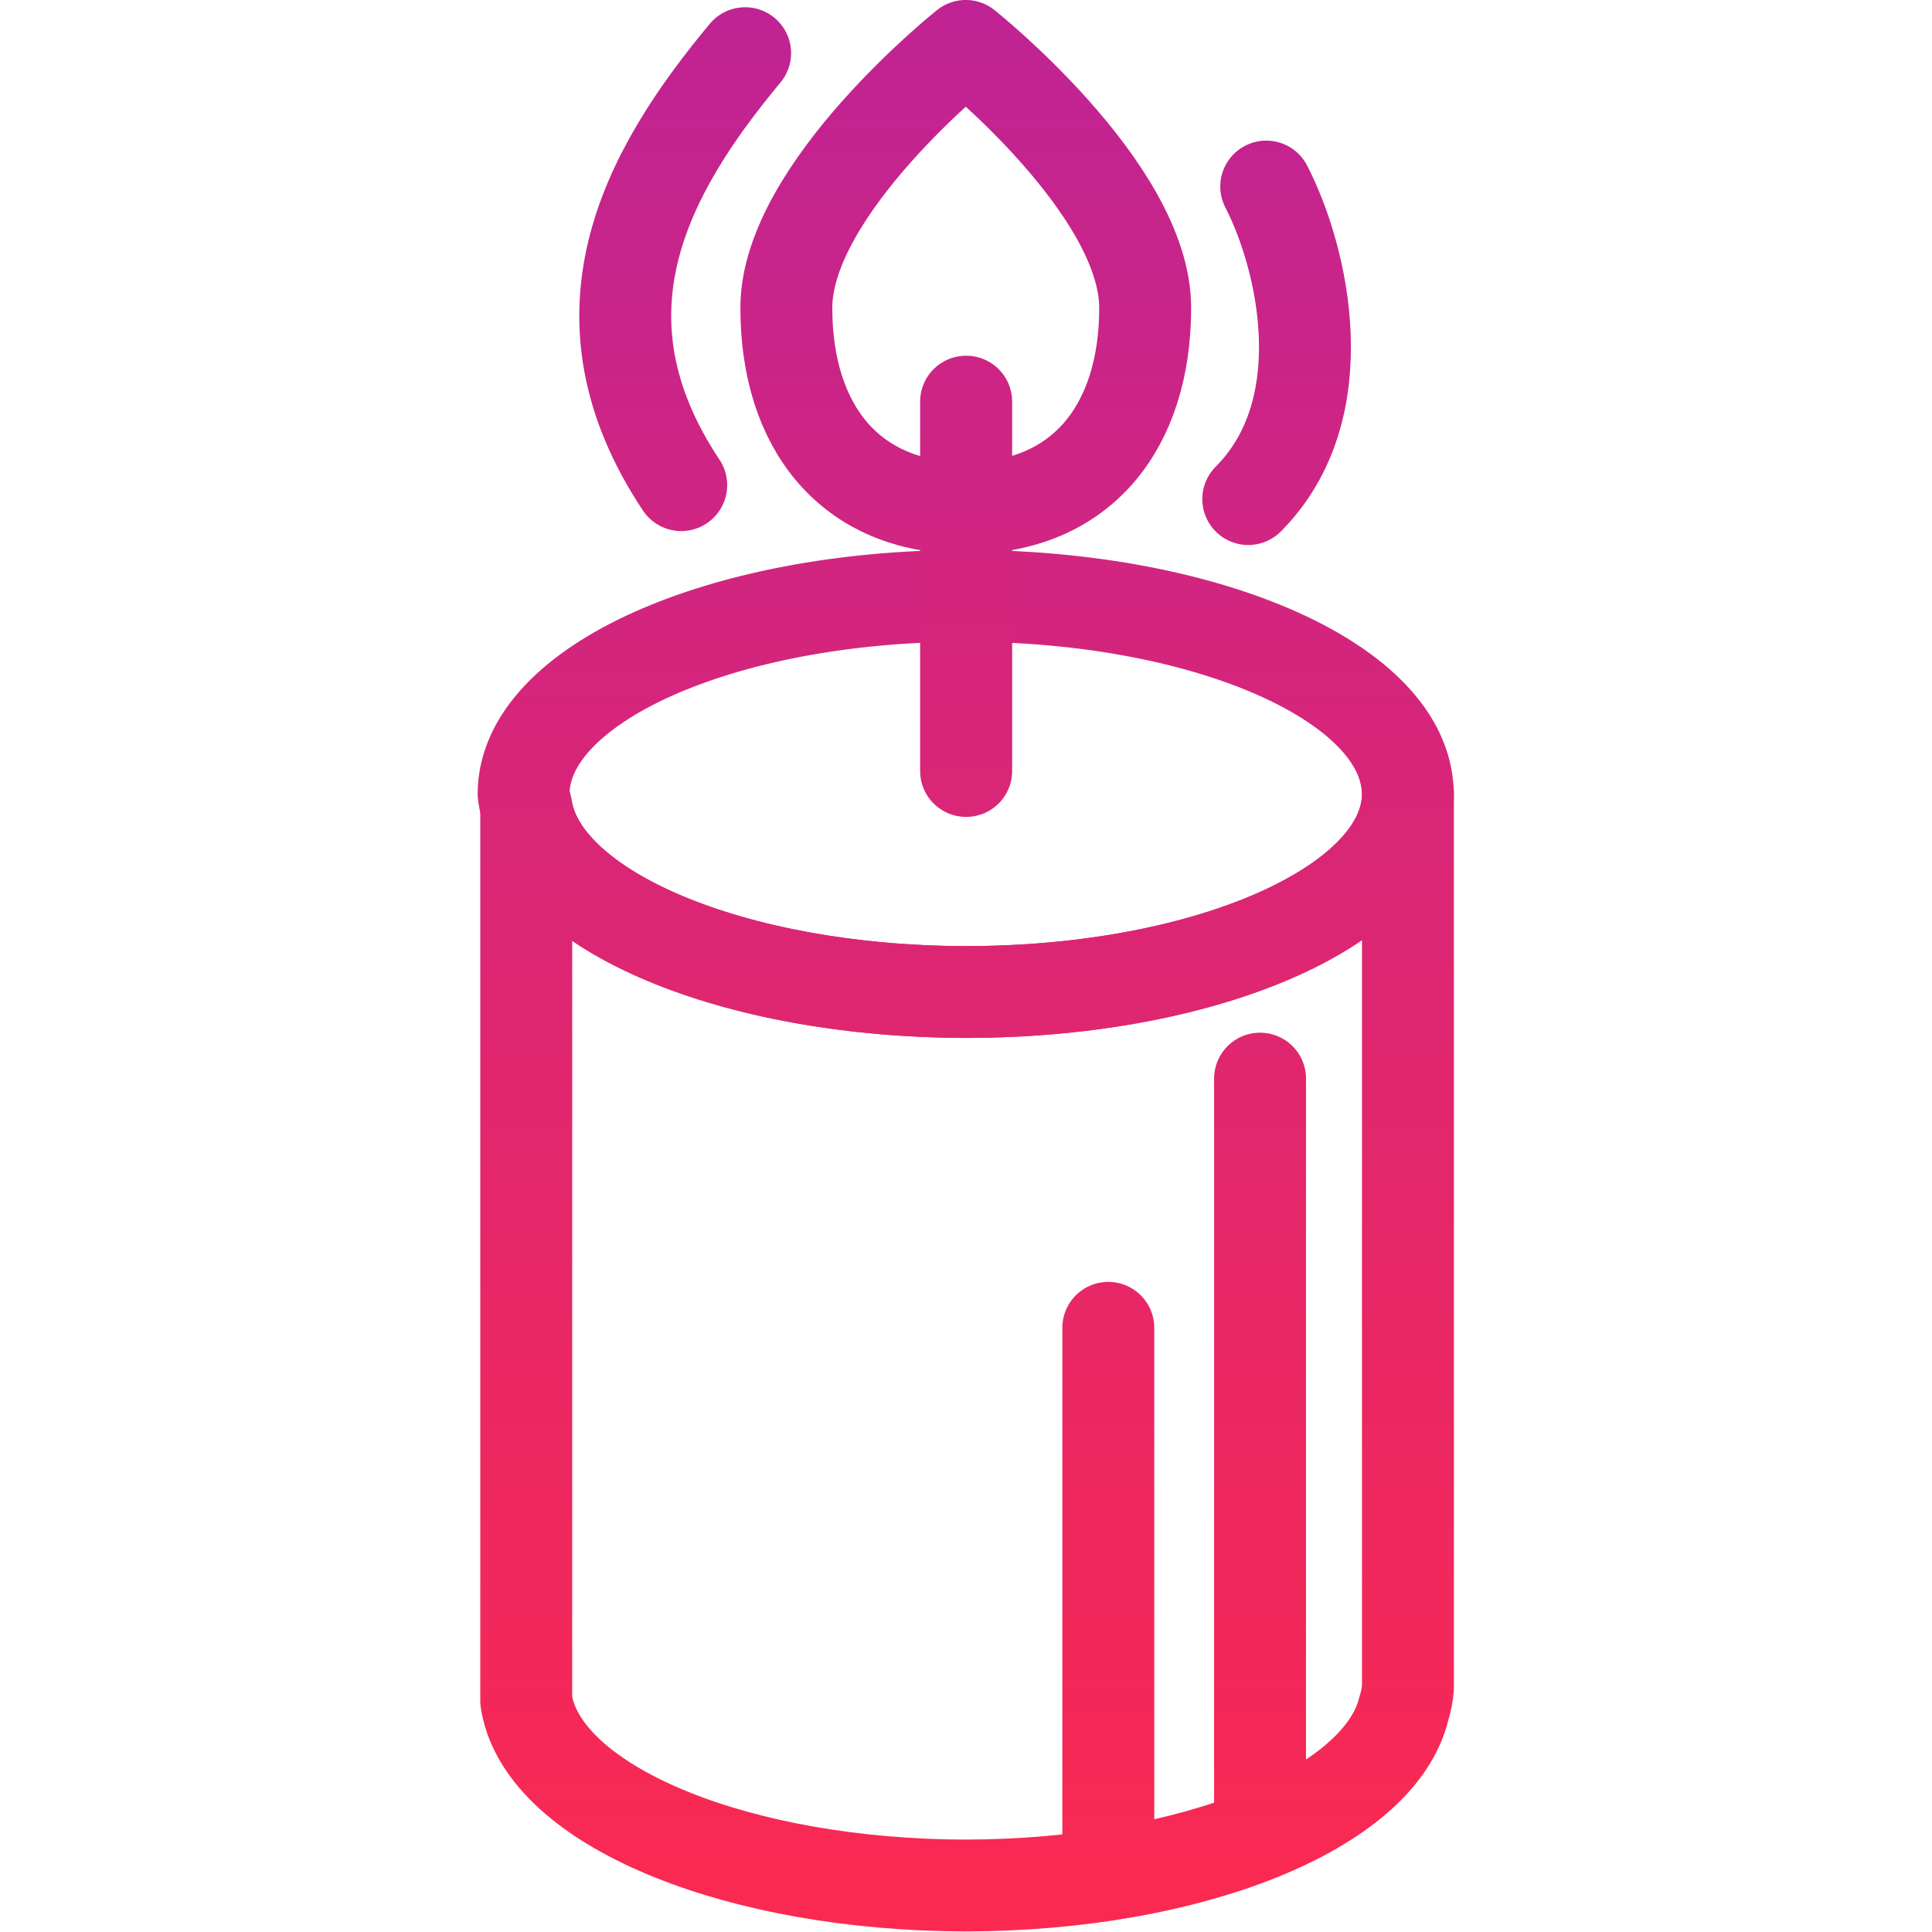
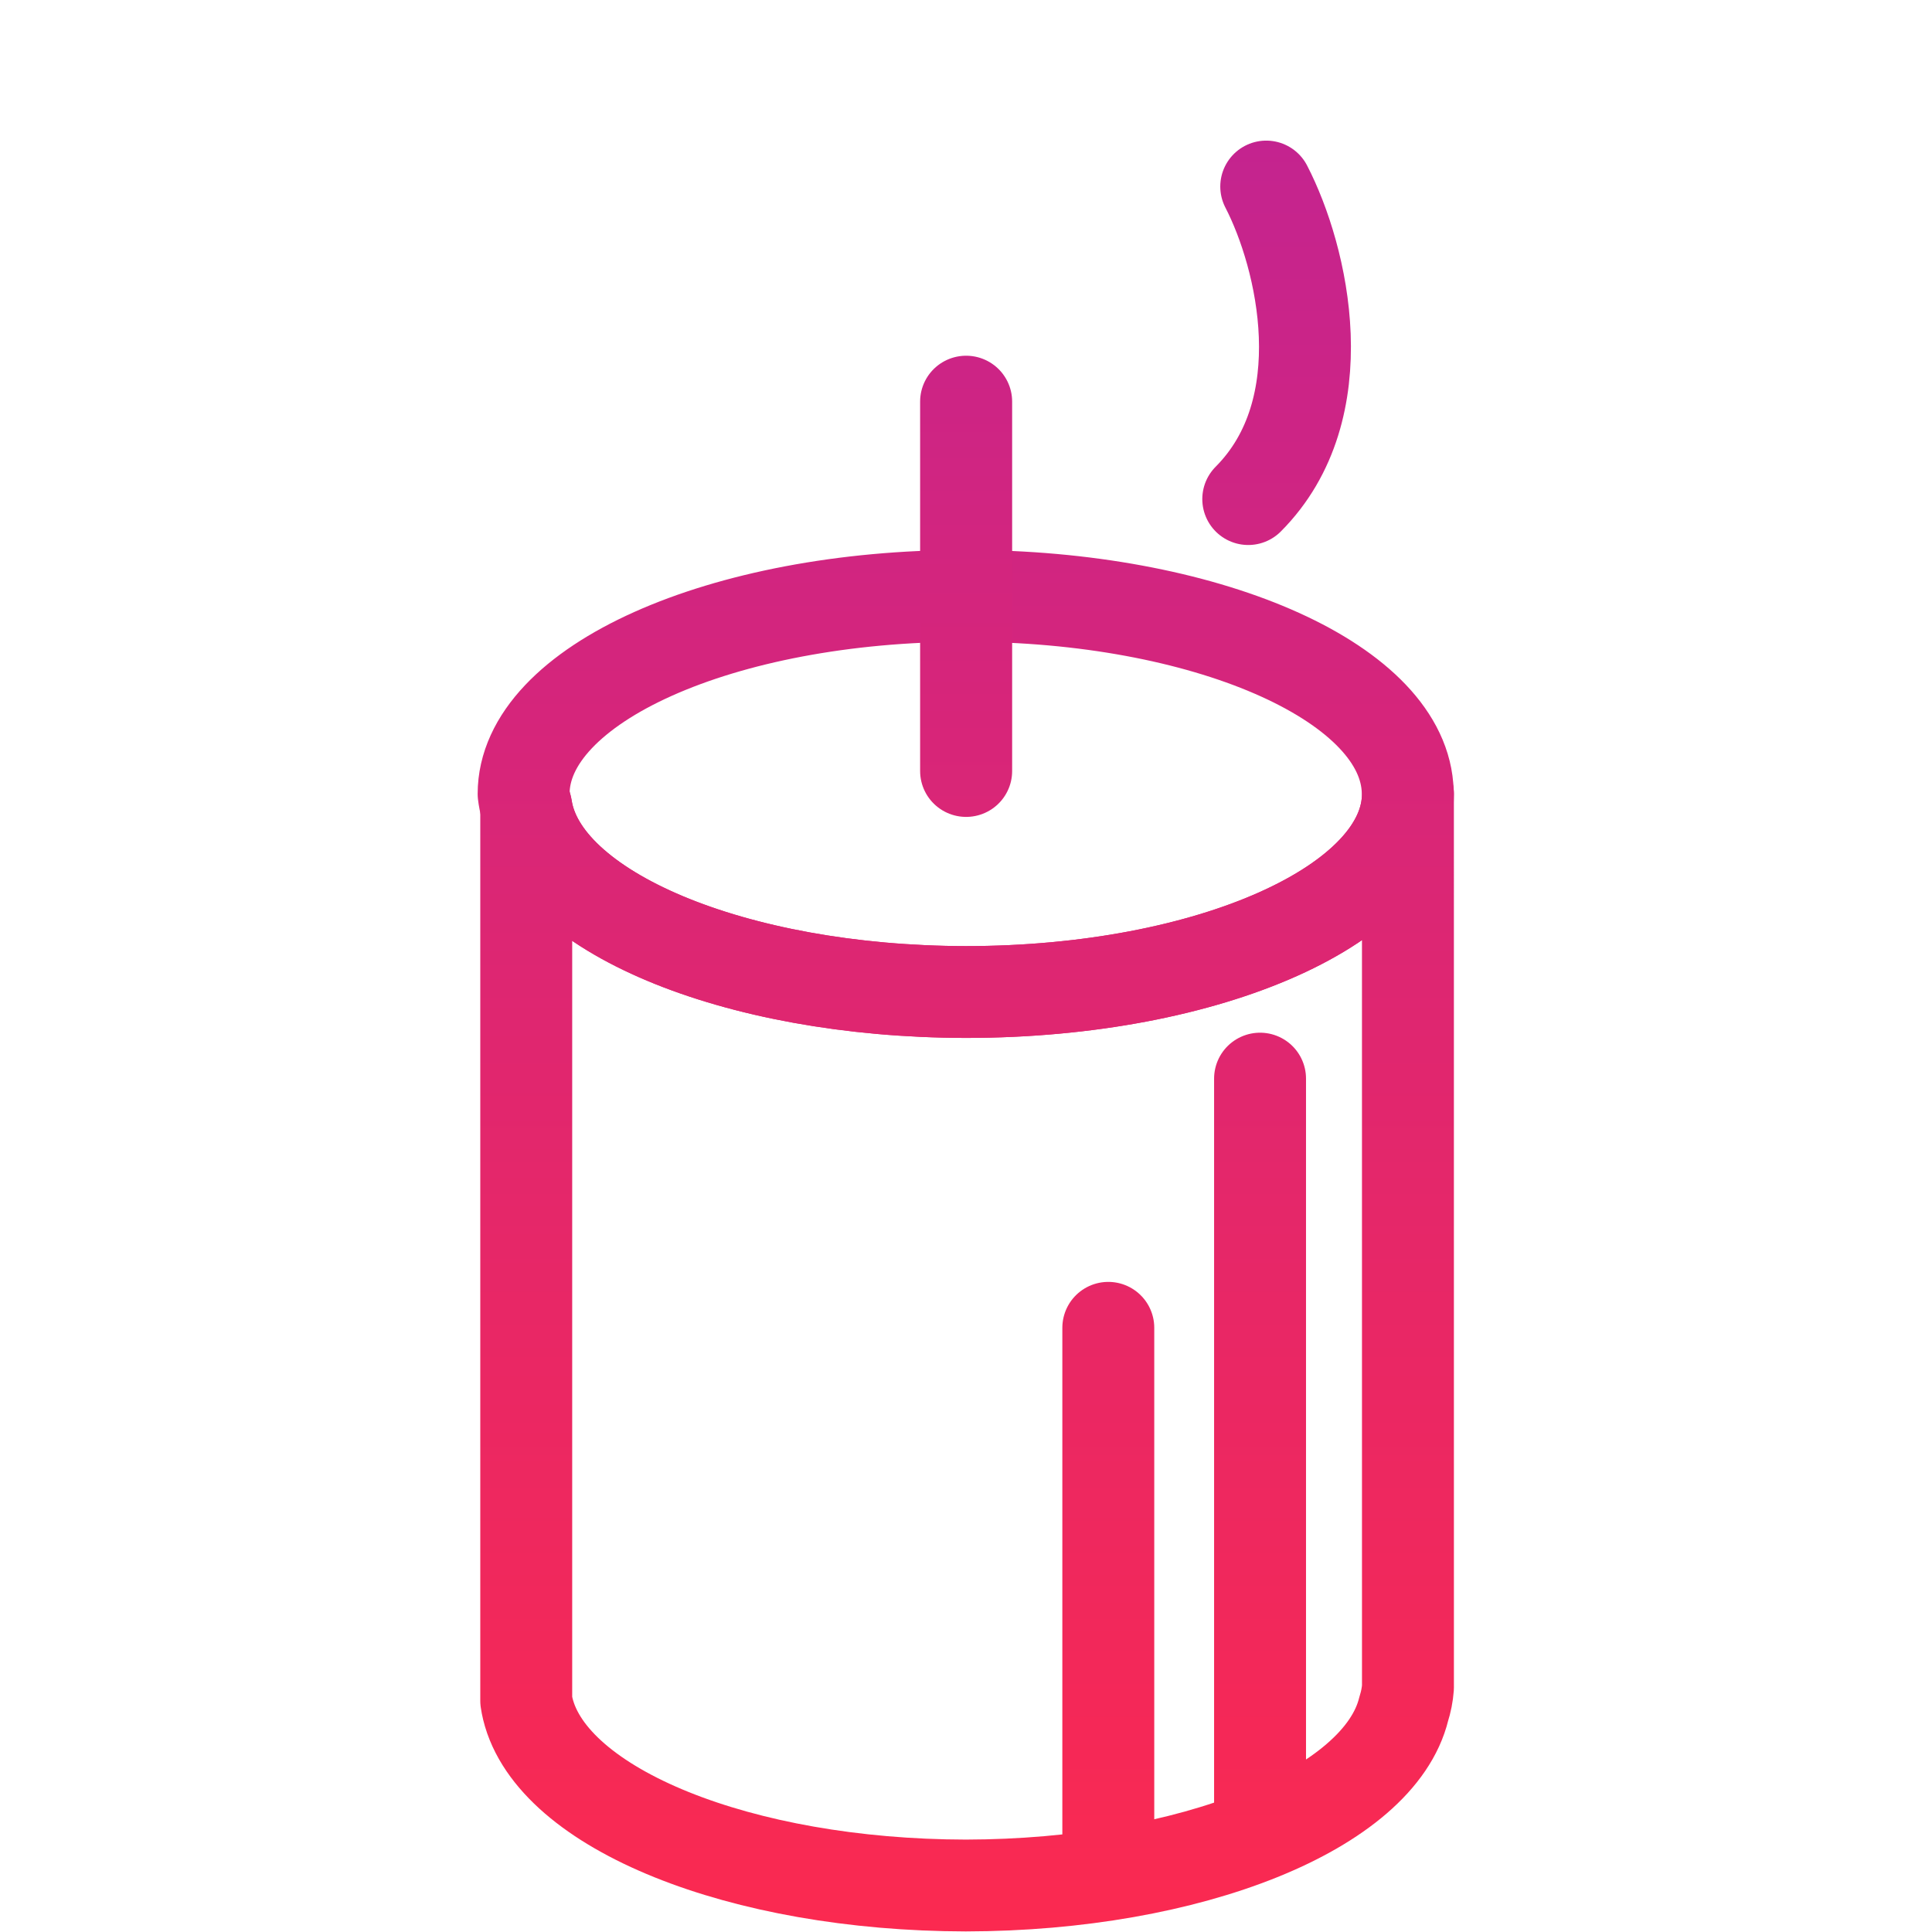
<svg xmlns="http://www.w3.org/2000/svg" xmlns:xlink="http://www.w3.org/1999/xlink" width="252.312" height="252.311" viewBox="0 0 66.757 66.757" version="1.1" id="svg1" xml:space="preserve">
  <defs id="defs1">
    <linearGradient id="linearGradient13">
      <stop style="stop-color:#c02394;stop-opacity:1;" offset="0" id="stop12" />
      <stop style="stop-color:#fb2950;stop-opacity:1;" offset="1" id="stop13" />
    </linearGradient>
    <linearGradient xlink:href="#linearGradient13" id="linearGradient514" x1="58.55" y1="2.955" x2="58.55" y2="68.524" gradientUnits="userSpaceOnUse" />
    <linearGradient xlink:href="#linearGradient13" id="linearGradient1171" gradientUnits="userSpaceOnUse" x1="58.55" y1="2.955" x2="58.55" y2="68.524" />
    <linearGradient xlink:href="#linearGradient13" id="linearGradient1172" gradientUnits="userSpaceOnUse" x1="58.55" y1="2.955" x2="58.55" y2="68.524" />
    <linearGradient xlink:href="#linearGradient13" id="linearGradient1173" gradientUnits="userSpaceOnUse" x1="58.55" y1="2.955" x2="58.55" y2="68.524" />
    <linearGradient xlink:href="#linearGradient13" id="linearGradient1174" gradientUnits="userSpaceOnUse" x1="58.55" y1="2.955" x2="58.55" y2="68.524" />
    <linearGradient xlink:href="#linearGradient13" id="linearGradient1175" gradientUnits="userSpaceOnUse" x1="58.55" y1="2.955" x2="58.55" y2="68.524" />
    <linearGradient xlink:href="#linearGradient13" id="linearGradient1176" gradientUnits="userSpaceOnUse" x1="58.55" y1="2.955" x2="58.55" y2="68.524" />
    <linearGradient xlink:href="#linearGradient13" id="linearGradient1177" gradientUnits="userSpaceOnUse" x1="58.55" y1="2.955" x2="58.55" y2="68.524" />
    <linearGradient xlink:href="#linearGradient13" id="linearGradient1178" gradientUnits="userSpaceOnUse" x1="58.55" y1="2.955" x2="58.55" y2="68.524" />
  </defs>
  <g id="layer1" style="display:inline" transform="translate(-550.812,-310.176)">
    <rect style="display:inline;opacity:0;fill:#4303a1;fill-opacity:1;stroke-width:5.68;stroke-linecap:round;stroke-linejoin:round;-inkscape-stroke:none;paint-order:fill markers stroke" id="rect925-4" width="66.757" height="66.757" x="-376.933" y="550.812" transform="rotate(-90)" />
    <g id="g513" transform="matrix(1.017,0,0,1.016,525.369,307.215)" style="display:inline;fill-opacity:1;stroke:url(#linearGradient514);stroke-width:0.984">
      <path d="m 57.831,23.179 c -8.297,-1.49e-4 -15.023,3.016 -15.023,6.736 0.018,0.152 0.048,0.304 0.089,0.455 0.532,3.527 7.052,6.269 14.934,6.282 8.297,-2.3e-5 15.023,-3.016 15.022,-6.737 -0.002,-0.081 -0.007,-0.162 -0.016,-0.243 C 72.545,26.05 65.913,23.181 57.831,23.179 Z" style="display:inline;opacity:1;vector-effect:none;fill:none;fill-opacity:1;stroke:url(#linearGradient1171);stroke-width:3.123;stroke-linecap:round;stroke-linejoin:round;stroke-miterlimit:77.6;paint-order:fill markers stroke" id="path503" />
      <path d="m 72.853,29.915 c 4.42e-4,3.72 -6.725,6.737 -15.022,6.737 -7.882,-0.013 -14.402,-2.755 -14.934,-6.282 v 29.478 0.909 c 0.014,0.092 0.032,0.184 0.054,0.276 0.829,3.408 7.235,5.994 14.88,6.006 7.645,-0.012 14.05,-2.598 14.88,-6.006 0.077,-0.242 0.125,-0.486 0.143,-0.73 z" style="display:inline;opacity:1;vector-effect:none;fill:none;fill-opacity:1;stroke:url(#linearGradient1172);stroke-width:3.123;stroke-linecap:round;stroke-linejoin:round;stroke-miterlimit:77.6;paint-order:fill markers stroke" id="path504" />
      <path style="font-variation-settings:normal;display:inline;opacity:1;vector-effect:none;fill:none;fill-opacity:1;stroke:url(#linearGradient1173);stroke-width:3.009;stroke-linecap:round;stroke-linejoin:round;stroke-miterlimit:77.6;stroke-dasharray:none;stroke-dashoffset:0;stroke-opacity:1;-inkscape-stroke:none;paint-order:fill markers stroke" d="M 57.35,30.476 V 18.36" id="path505" transform="matrix(1.039,0,0,1.037,-1.744,-2.467)" />
-       <path id="path506" style="display:inline;opacity:1;vector-effect:none;fill:none;fill-opacity:1;stroke:url(#linearGradient1174);stroke-width:3.123;stroke-linecap:round;stroke-linejoin:round;stroke-miterlimit:77.6;paint-order:fill markers stroke" d="m 63.926,13.385 c 0,4.05 -2.166,6.809 -6.096,6.809 -3.929,0 -6.096,-2.758 -6.096,-6.809 1e-6,-4.05 6.096,-8.91 6.096,-8.91 0,0 6.096,4.859 6.096,8.91 z" />
-       <path style="font-variation-settings:normal;display:inline;opacity:1;vector-effect:none;fill:none;fill-opacity:1;stroke:url(#linearGradient1175);stroke-width:3.123;stroke-linecap:round;stroke-linejoin:round;stroke-miterlimit:77.6;stroke-dasharray:none;stroke-dashoffset:0;stroke-opacity:1;-inkscape-stroke:none;paint-order:fill markers stroke" d="m 50.334,4.722 c -3.439,4.133 -5.986,8.947 -2.171,14.692" id="path507" />
+       <path id="path506" style="display:inline;opacity:1;vector-effect:none;fill:none;fill-opacity:1;stroke:url(#linearGradient1174);stroke-width:3.123;stroke-linecap:round;stroke-linejoin:round;stroke-miterlimit:77.6;paint-order:fill markers stroke" d="m 63.926,13.385 z" />
      <path style="font-variation-settings:normal;display:inline;opacity:1;vector-effect:none;fill:none;fill-opacity:1;stroke:url(#linearGradient1176);stroke-width:3.123;stroke-linecap:round;stroke-linejoin:round;stroke-miterlimit:77.6;stroke-dasharray:none;stroke-dashoffset:0;stroke-opacity:1;-inkscape-stroke:none;paint-order:fill markers stroke" d="m 68.039,9.258 c 1.243,2.405 2.45,7.556 -0.611,10.63" id="path508" />
      <path style="font-variation-settings:normal;opacity:1;vector-effect:none;fill:none;fill-opacity:1;stroke:url(#linearGradient1177);stroke-width:3.123;stroke-linecap:round;stroke-linejoin:round;stroke-miterlimit:77.6;stroke-dasharray:none;stroke-dashoffset:0;stroke-opacity:1;-inkscape-stroke:none;paint-order:fill markers stroke" d="m 62.673,48.072 v 18.447" id="path511" />
      <path style="font-variation-settings:normal;opacity:1;vector-effect:none;fill:none;fill-opacity:1;stroke:url(#linearGradient1178);stroke-width:3.123;stroke-linecap:round;stroke-linejoin:round;stroke-miterlimit:77.6;stroke-dasharray:none;stroke-dashoffset:0;stroke-opacity:1;-inkscape-stroke:none;paint-order:fill markers stroke" d="M 67.829,39.597 V 64.58" id="path512" />
    </g>
  </g>
</svg>